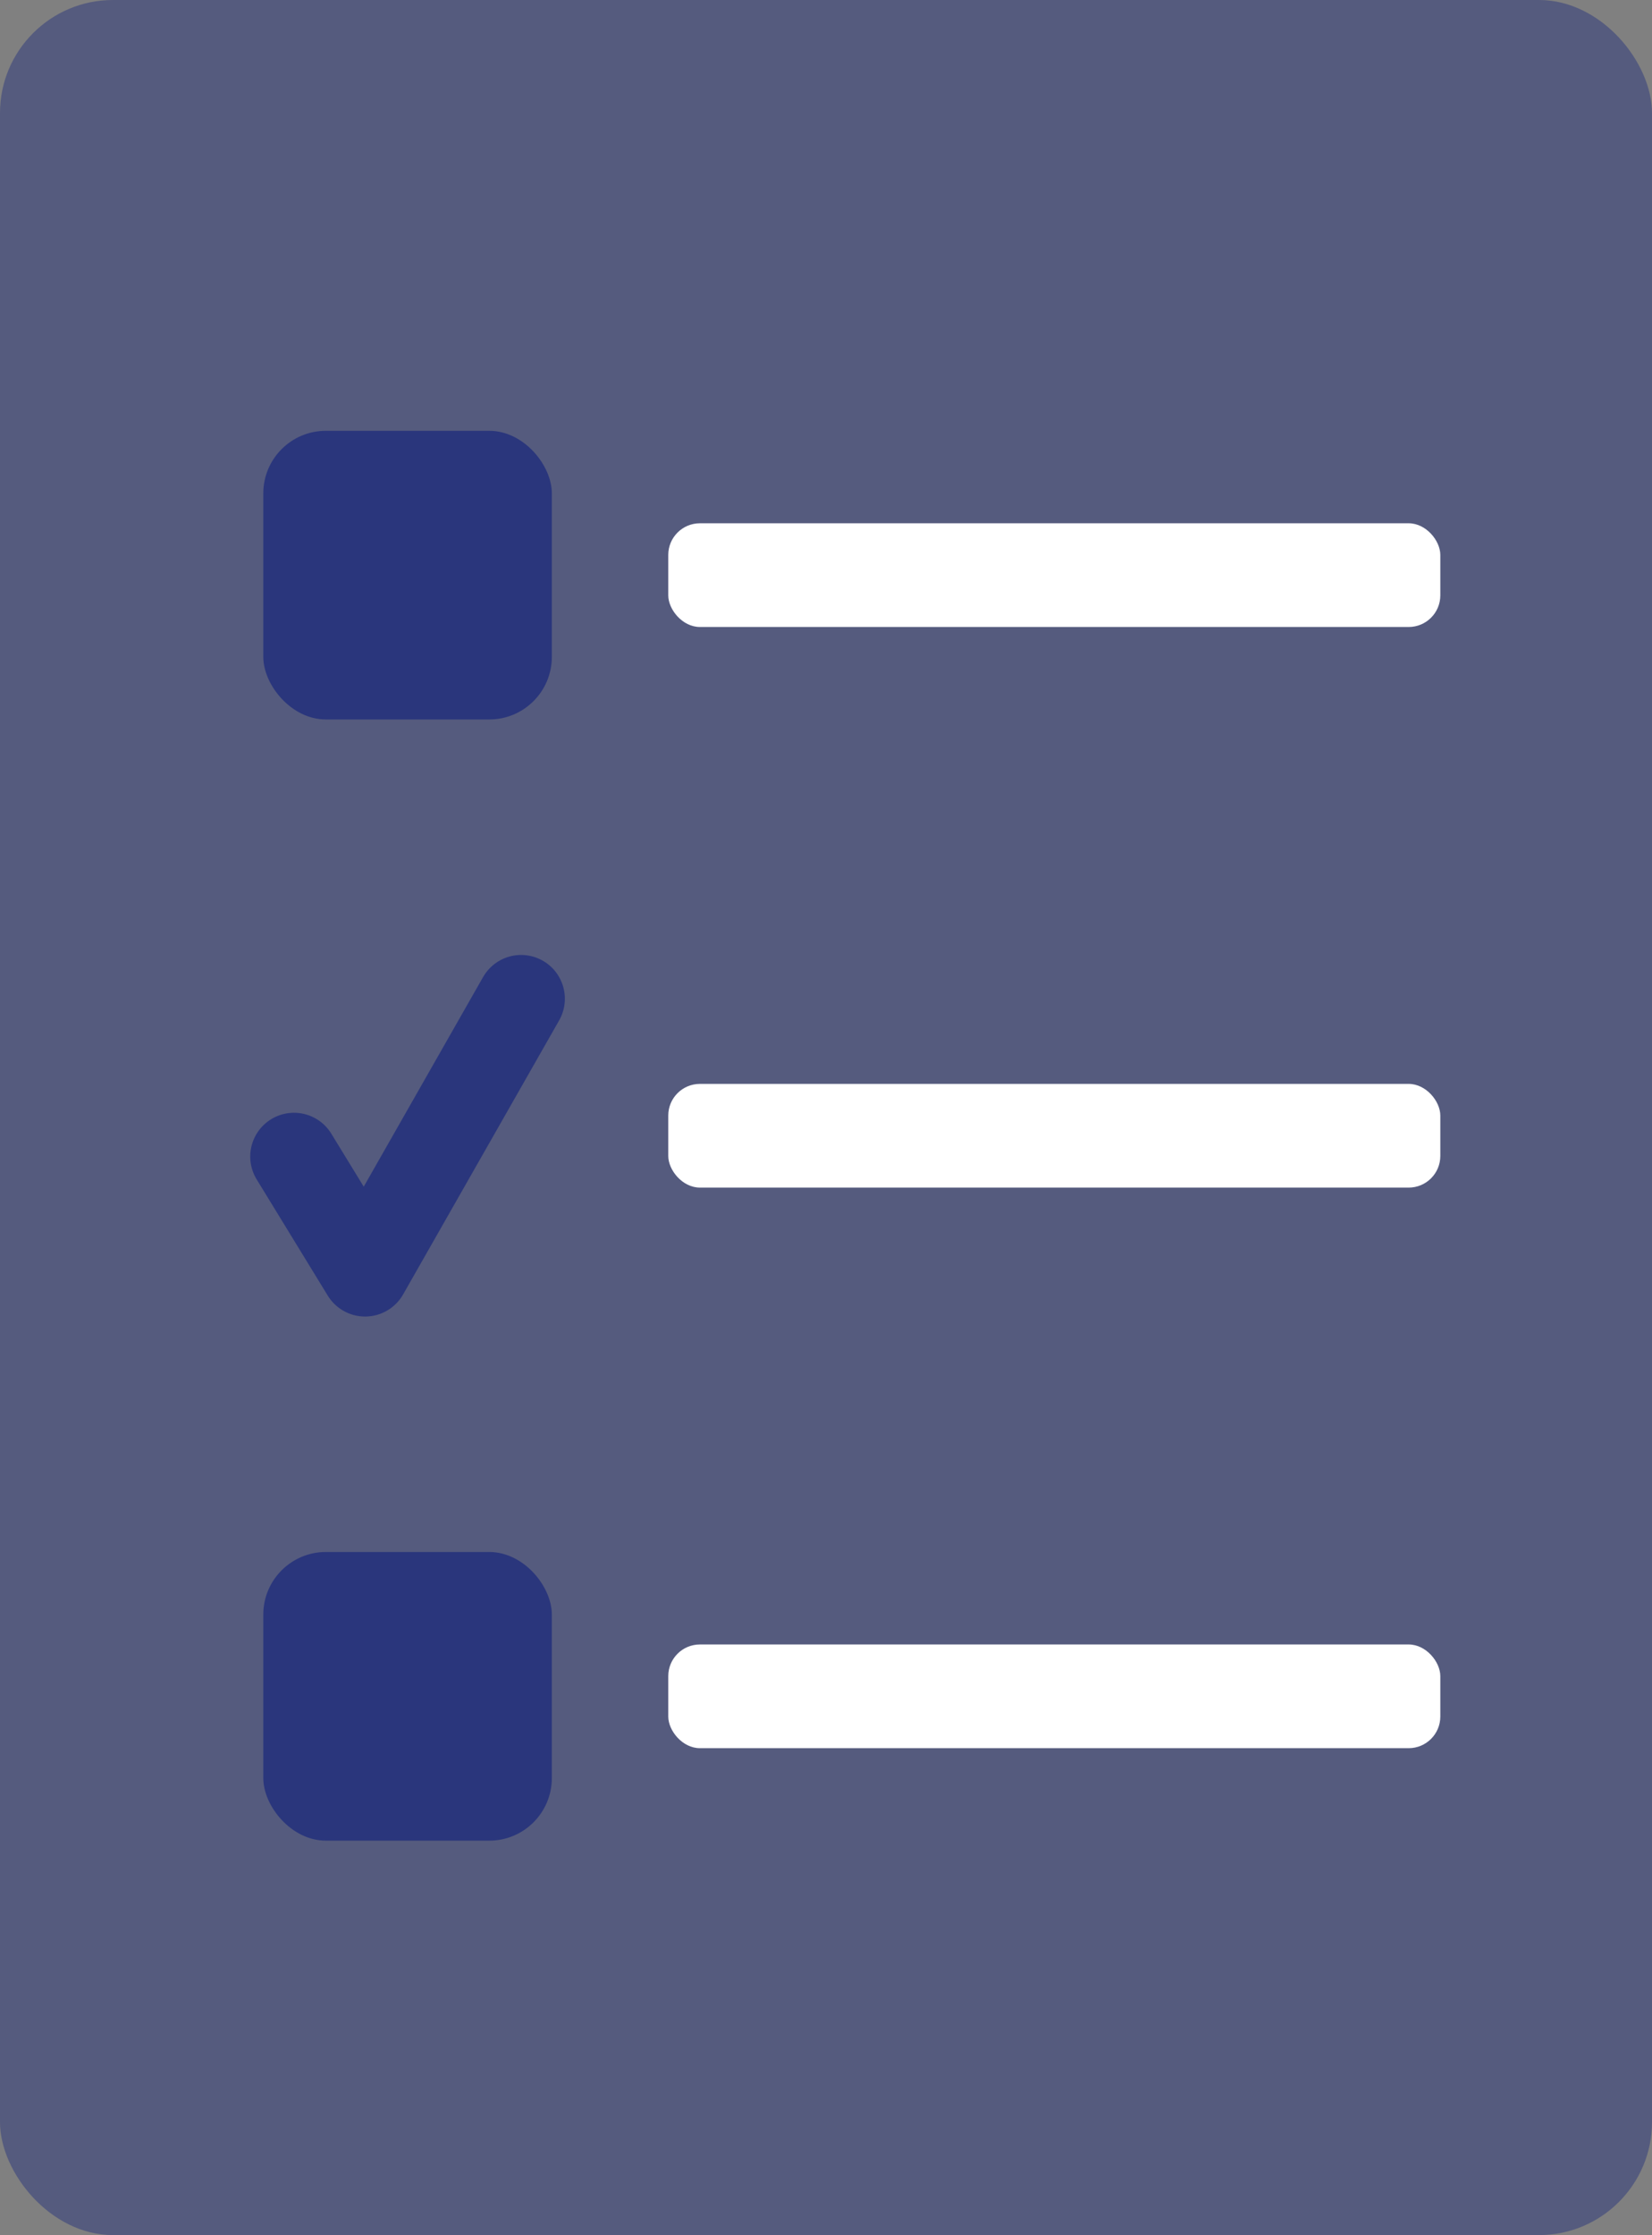
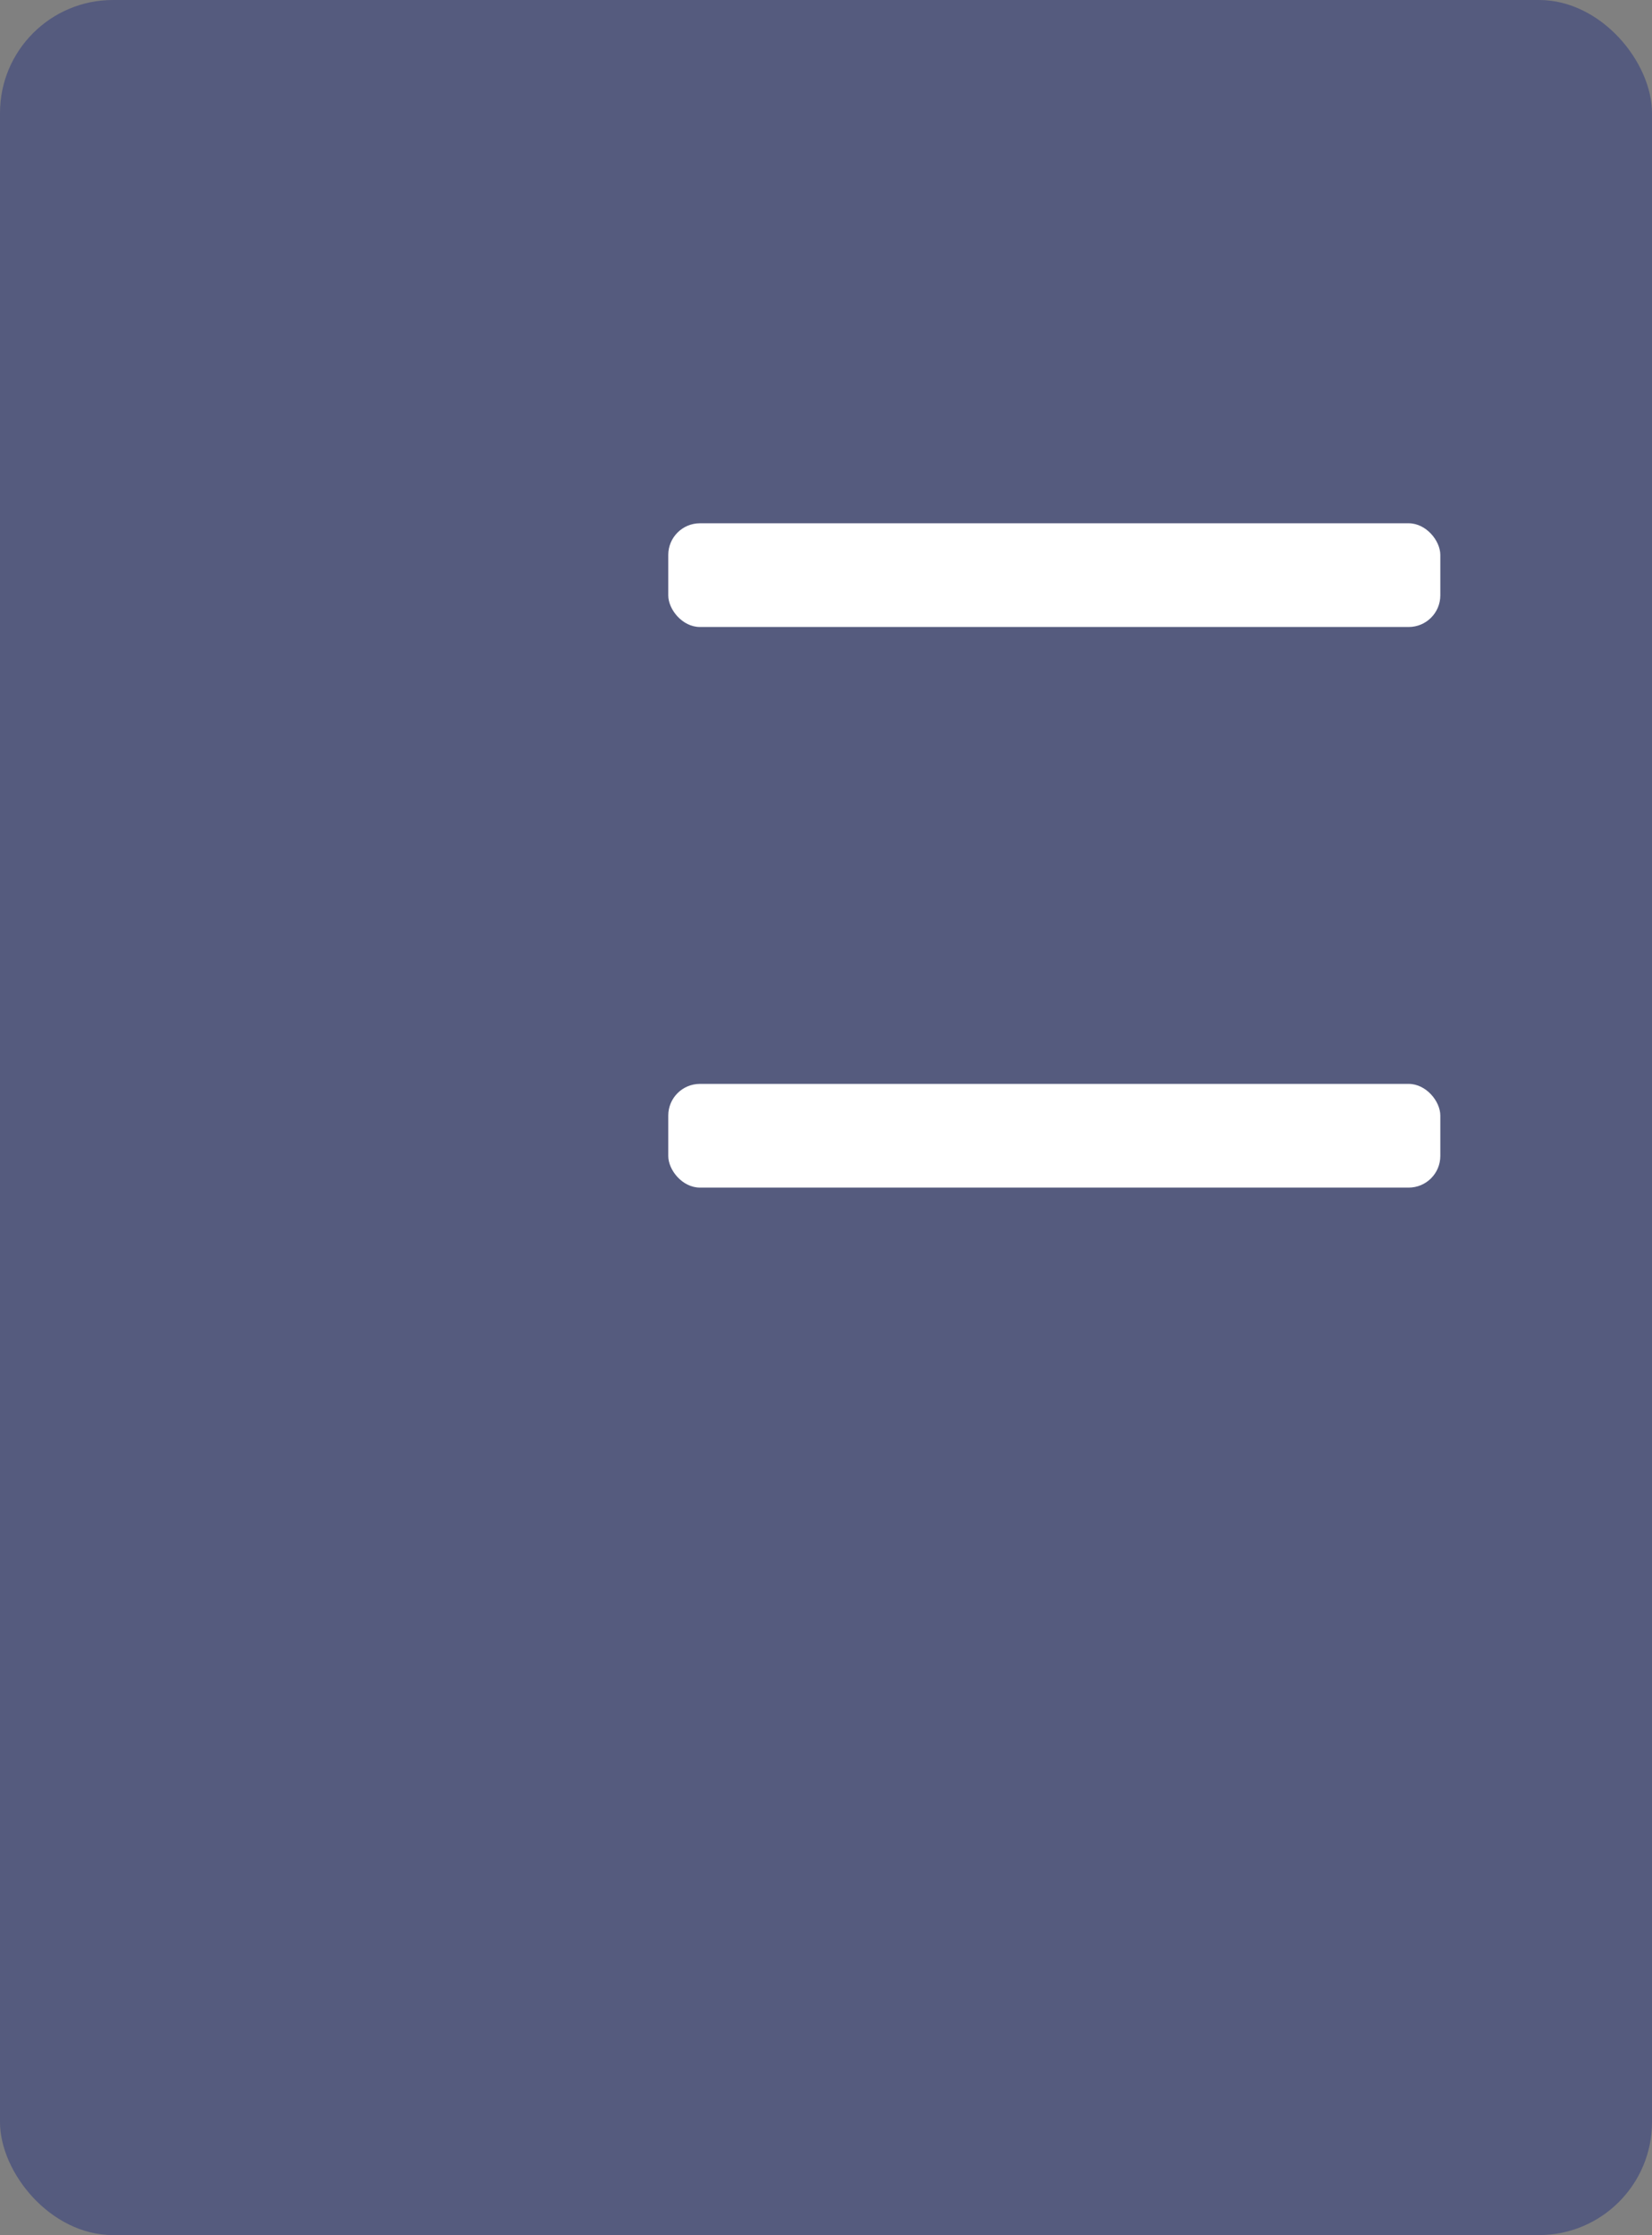
<svg xmlns="http://www.w3.org/2000/svg" viewBox="0 0 440.15 595.28">
  <rect x="0" y="0" width="440.15" height="595.28" fill="#808080" stroke="none" />
  <defs>
    <style>.cls-1,.cls-2{fill:#2a367c;}.cls-1{opacity:0.5;}.cls-3{fill:none;stroke:#2a367c;stroke-linecap:round;stroke-linejoin:round;stroke-width:23.32px;}.cls-4{fill:#fff;}</style>
  </defs>
  <g id="Layer_2" data-name="Layer 2">
    <g id="Layer_5" data-name="Layer 5">
      <rect class="cls-1" width="440.15" height="595.28" rx="30.11" />
-       <rect class="cls-2" x="70.15" y="114.74" width="76.88" height="76.88" rx="16.67" />
-       <rect class="cls-2" x="70.15" y="413.35" width="76.88" height="76.88" rx="16.67" />
-       <polyline class="cls-3" points="78.33 308.03 97.27 338.98 138.84 266" />
      <rect class="cls-4" x="178.05" y="139.37" width="205.7" height="27.62" rx="8.43" />
      <rect class="cls-4" x="178.05" y="288.68" width="205.7" height="27.62" rx="8.43" />
-       <rect class="cls-4" x="178.05" y="437.98" width="205.7" height="27.62" rx="8.43" />
    </g>
  </g>
</svg>